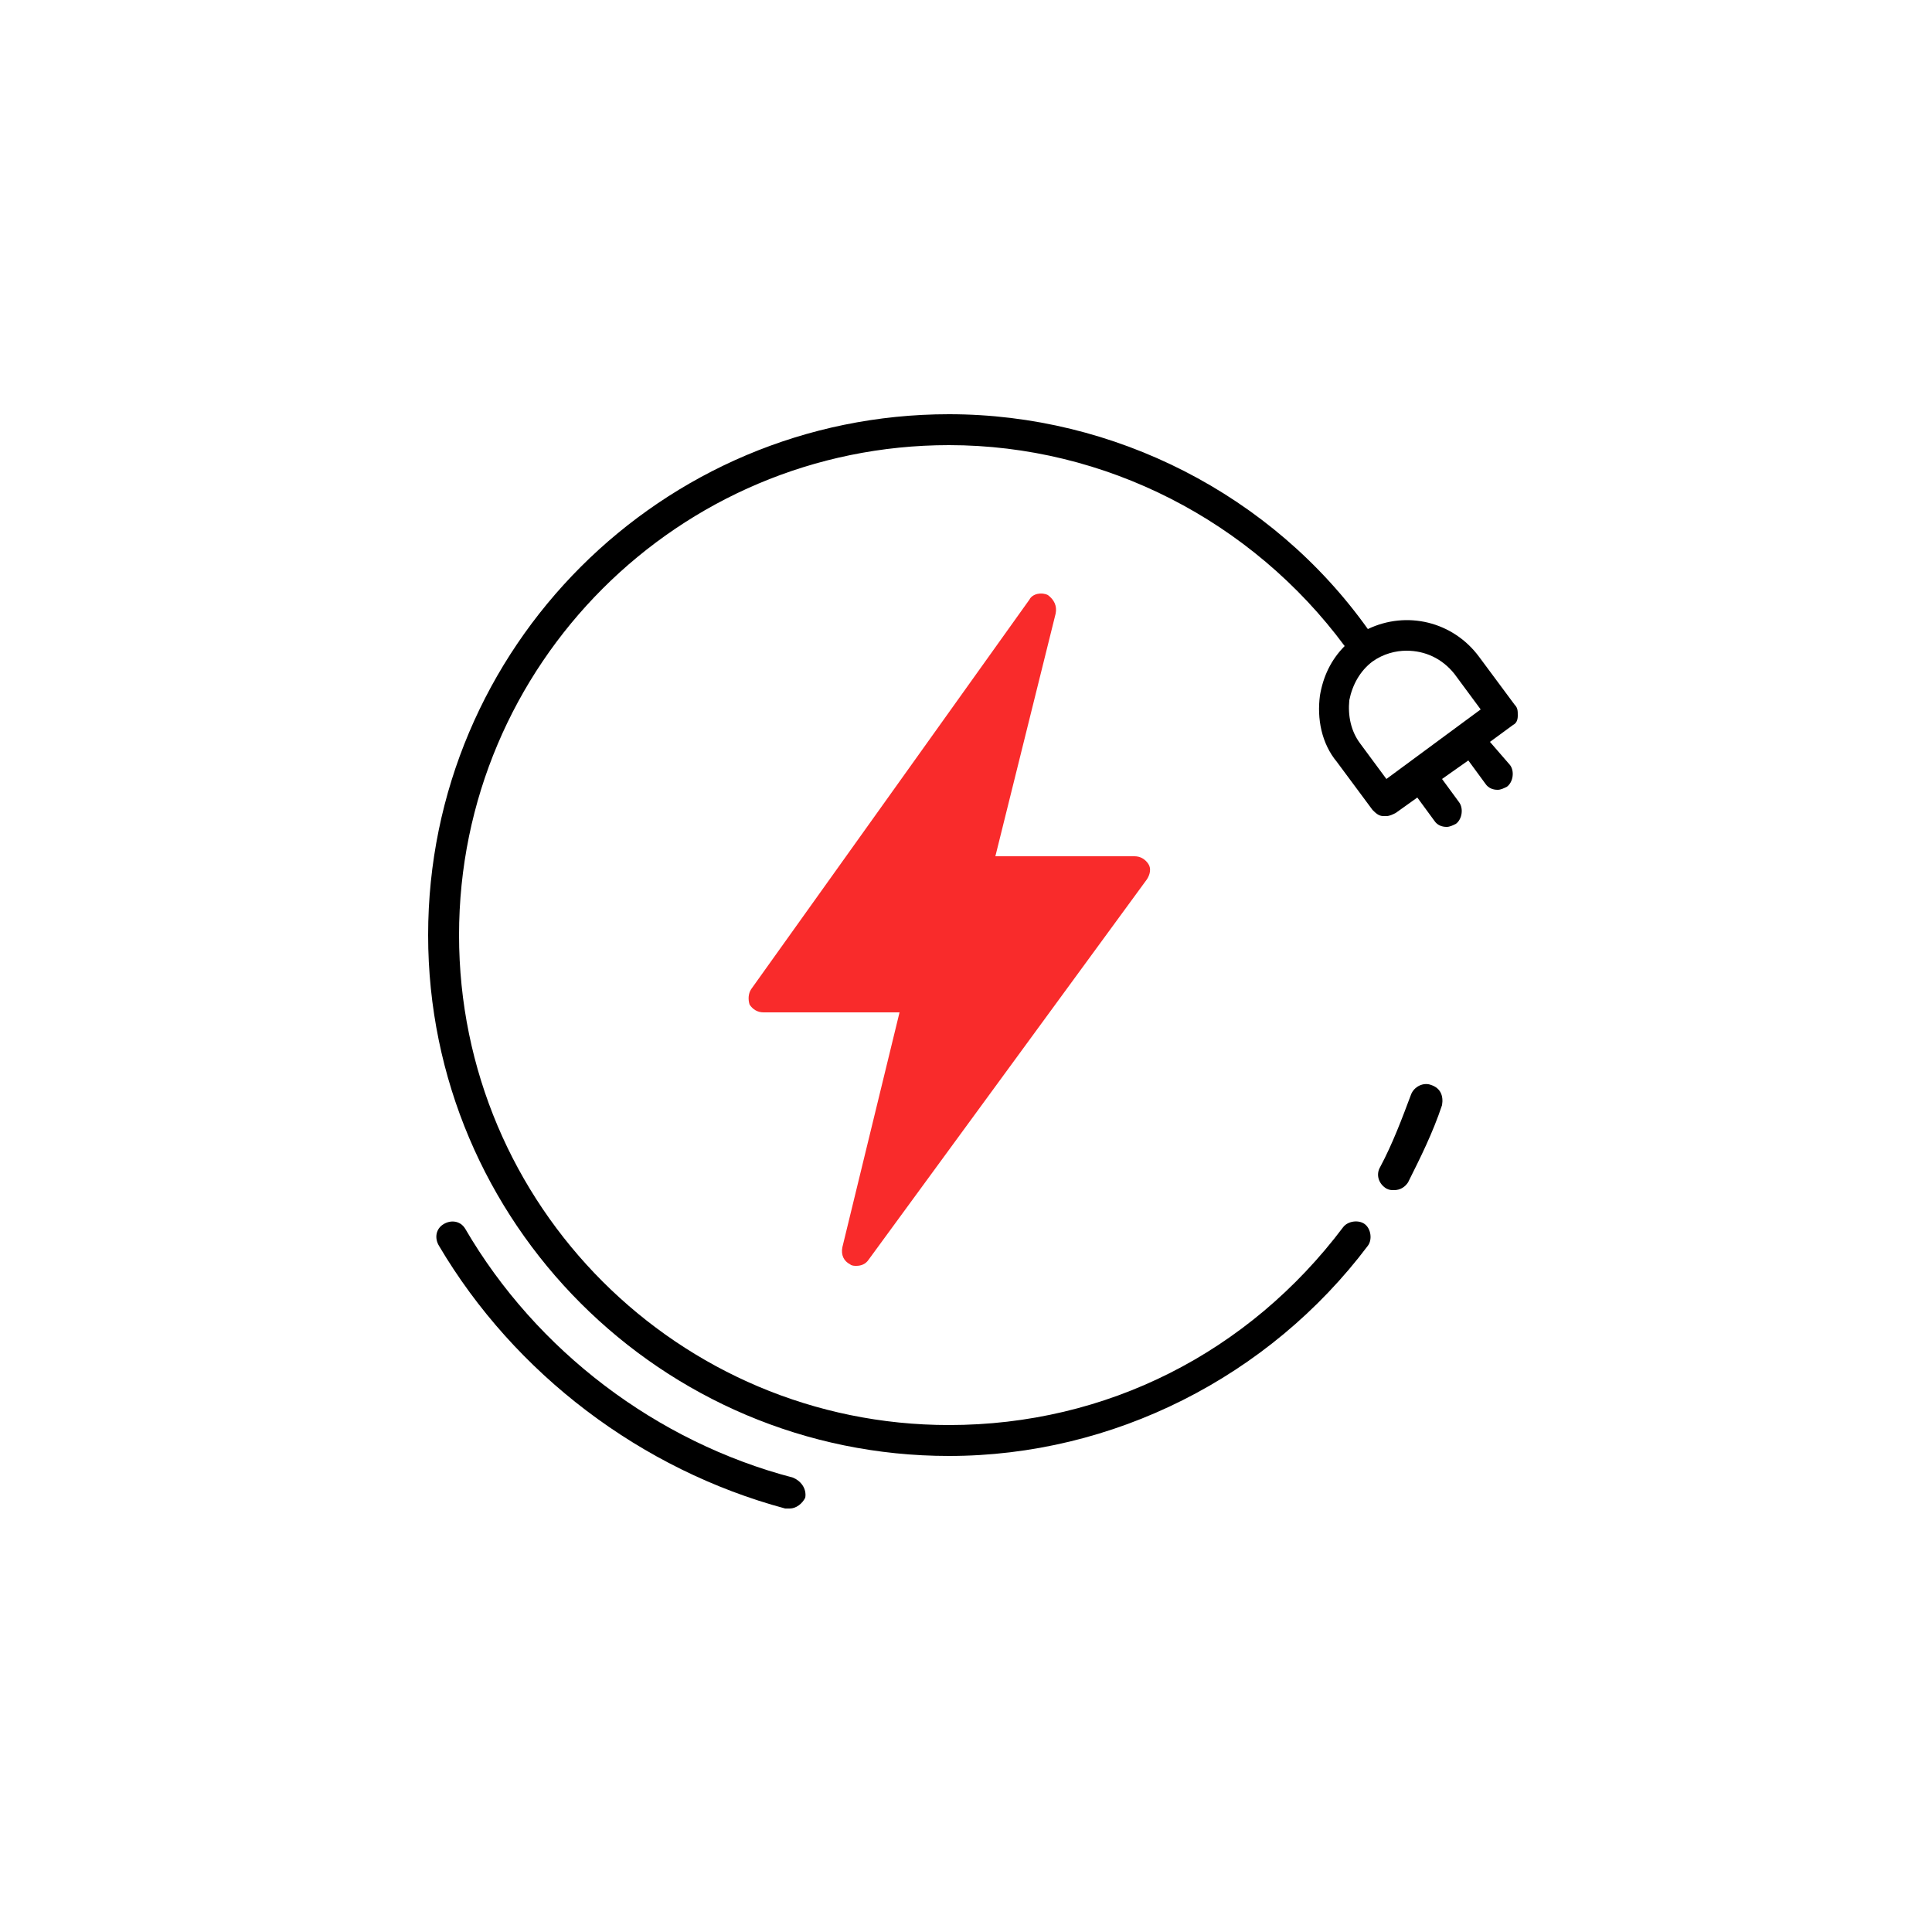
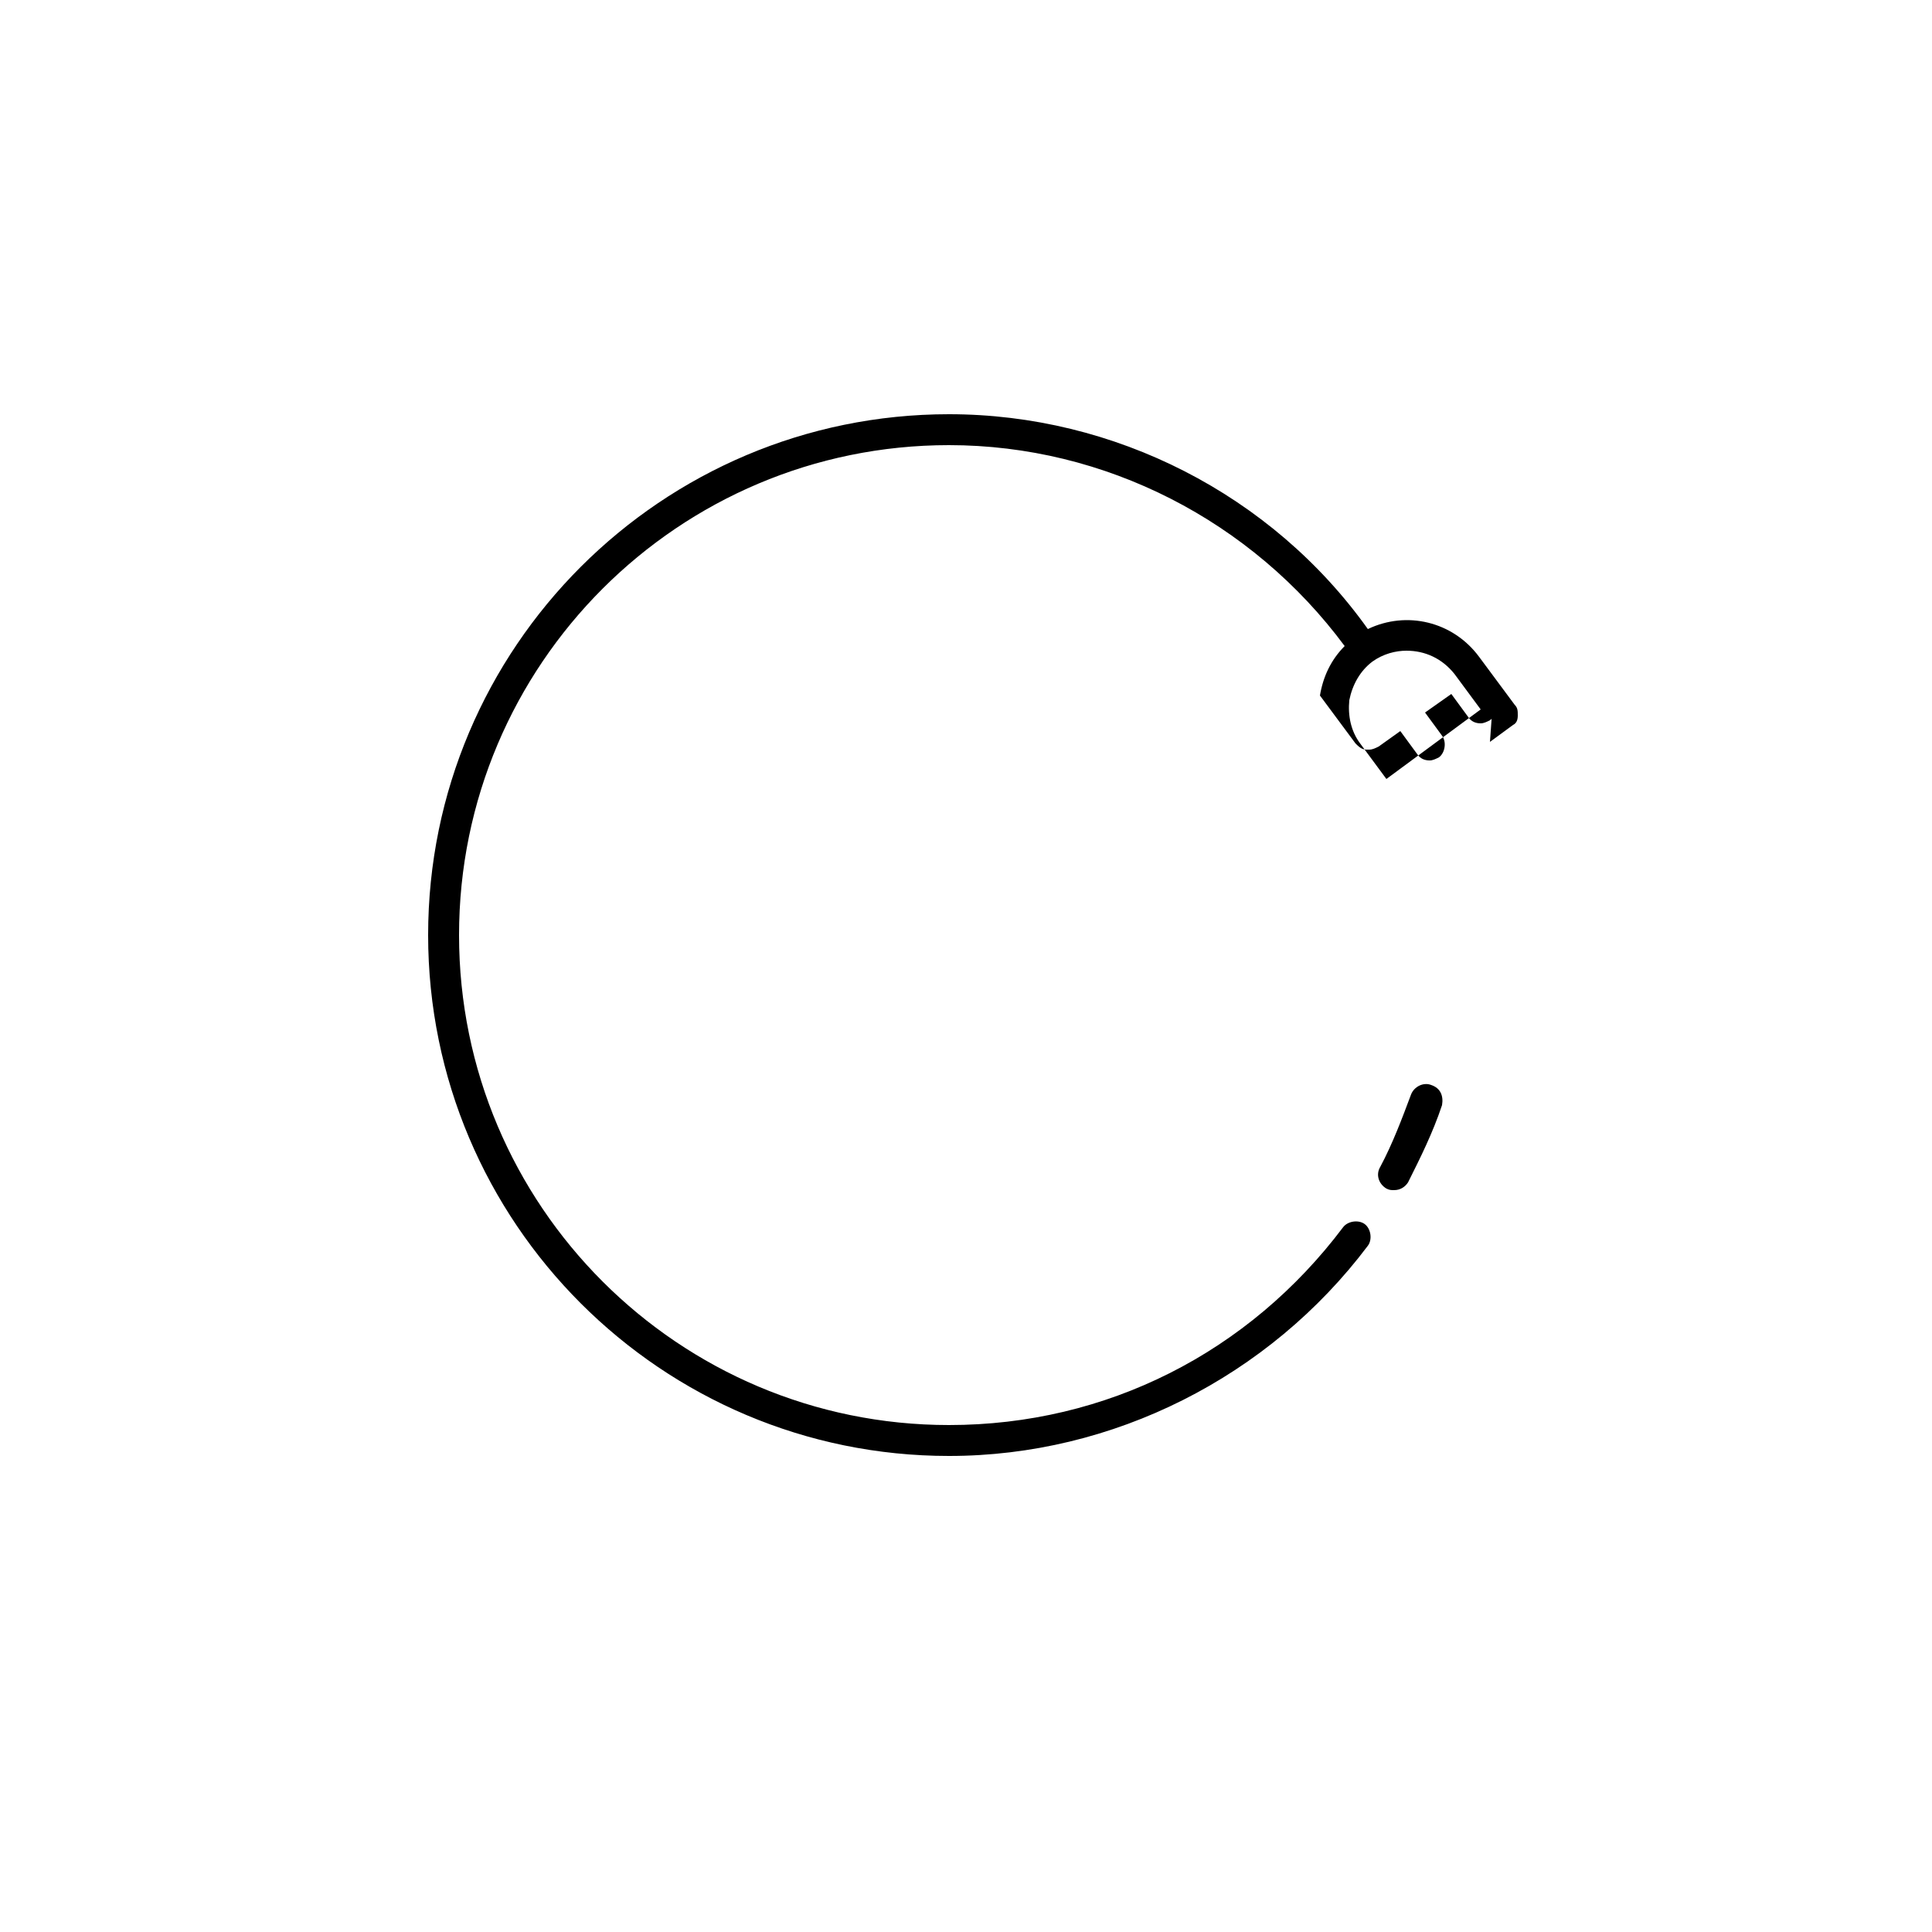
<svg xmlns="http://www.w3.org/2000/svg" version="1.1" id="Calque_1" x="0px" y="0px" viewBox="0 0 125 125" style="enable-background:new 0 0 125 125;" xml:space="preserve">
  <style type="text/css">
	.st0{fill:#F92B2B;}
</style>
-   <path class="st0" d="M74.3,55.9c-0.2-0.3-0.5-0.5-0.9-0.5h-9l3.9-15.7c0.1-0.5-0.1-0.9-0.5-1.2c-0.4-0.2-1-0.1-1.2,0.3L48.6,64  c-0.2,0.3-0.2,0.7-0.1,1c0.2,0.3,0.5,0.5,0.9,0.5h8.8l-3.7,15.2c-0.1,0.5,0.1,0.9,0.5,1.1c0.1,0.1,0.3,0.1,0.4,0.1  c0.3,0,0.6-0.1,0.8-0.4l18-24.6C74.4,56.6,74.5,56.2,74.3,55.9z" />
  <g>
-     <path d="M98.2,46.3c0-0.3,0-0.5-0.2-0.7l-2.3-3.1c-1.7-2.3-4.7-3-7.2-1.8C82.3,32,72.1,26.8,61.4,26.8c-18.6,0-33.7,15.1-33.7,33.7   s15.1,33.7,33.7,33.7c10.6,0,20.7-5.1,27.1-13.6c0.3-0.4,0.2-1.1-0.2-1.4c-0.4-0.3-1.1-0.2-1.4,0.2c-6.1,8.1-15.3,12.8-25.5,12.8   c-17.5,0-31.7-14.2-31.7-31.7s14.2-31.7,31.7-31.7c10.1,0,19.6,4.9,25.6,13c-0.9,0.9-1.4,2-1.6,3.2c-0.2,1.5,0.1,3.1,1.1,4.3   l2.3,3.1c0.2,0.2,0.4,0.4,0.7,0.4c0.1,0,0.1,0,0.2,0c0.2,0,0.4-0.1,0.6-0.2l1.4-1l1.1,1.5c0.2,0.3,0.5,0.4,0.8,0.4   c0.2,0,0.4-0.1,0.6-0.2c0.4-0.3,0.5-1,0.2-1.4l-1.1-1.5l1.7-1.2l1.1,1.5c0.2,0.3,0.5,0.4,0.8,0.4c0.2,0,0.4-0.1,0.6-0.2   c0.4-0.3,0.5-1,0.2-1.4L96.4,48l1.5-1.1C98.1,46.8,98.2,46.6,98.2,46.3z M89.7,50.4L88,48.1c-0.6-0.8-0.8-1.8-0.7-2.8   c0.2-1,0.7-1.9,1.5-2.5c0.7-0.5,1.5-0.7,2.2-0.7c1.2,0,2.3,0.5,3.1,1.5l1.7,2.3L89.7,50.4z" />
+     <path d="M98.2,46.3c0-0.3,0-0.5-0.2-0.7l-2.3-3.1c-1.7-2.3-4.7-3-7.2-1.8C82.3,32,72.1,26.8,61.4,26.8c-18.6,0-33.7,15.1-33.7,33.7   s15.1,33.7,33.7,33.7c10.6,0,20.7-5.1,27.1-13.6c0.3-0.4,0.2-1.1-0.2-1.4c-0.4-0.3-1.1-0.2-1.4,0.2c-6.1,8.1-15.3,12.8-25.5,12.8   c-17.5,0-31.7-14.2-31.7-31.7s14.2-31.7,31.7-31.7c10.1,0,19.6,4.9,25.6,13c-0.9,0.9-1.4,2-1.6,3.2l2.3,3.1c0.2,0.2,0.4,0.4,0.7,0.4c0.1,0,0.1,0,0.2,0c0.2,0,0.4-0.1,0.6-0.2l1.4-1l1.1,1.5c0.2,0.3,0.5,0.4,0.8,0.4   c0.2,0,0.4-0.1,0.6-0.2c0.4-0.3,0.5-1,0.2-1.4l-1.1-1.5l1.7-1.2l1.1,1.5c0.2,0.3,0.5,0.4,0.8,0.4c0.2,0,0.4-0.1,0.6-0.2   c0.4-0.3,0.5-1,0.2-1.4L96.4,48l1.5-1.1C98.1,46.8,98.2,46.6,98.2,46.3z M89.7,50.4L88,48.1c-0.6-0.8-0.8-1.8-0.7-2.8   c0.2-1,0.7-1.9,1.5-2.5c0.7-0.5,1.5-0.7,2.2-0.7c1.2,0,2.3,0.5,3.1,1.5l1.7,2.3L89.7,50.4z" />
    <path d="M92.6,70.2c-0.5-0.2-1.1,0.1-1.3,0.6c-0.6,1.6-1.2,3.2-2,4.7c-0.3,0.5-0.1,1.1,0.4,1.4c0.2,0.1,0.3,0.1,0.5,0.1   c0.4,0,0.7-0.2,0.9-0.5c0.8-1.6,1.6-3.2,2.2-5C93.4,70.9,93.2,70.4,92.6,70.2z" />
-     <path d="M51.3,95.6c-8.8-2.3-16.6-8.2-21.2-16.1c-0.3-0.5-0.9-0.6-1.4-0.3c-0.5,0.3-0.6,0.9-0.3,1.4c4.9,8.3,13.1,14.5,22.4,17   c0.1,0,0.2,0,0.3,0c0.4,0,0.8-0.3,1-0.7C52.2,96.3,51.8,95.8,51.3,95.6z" />
  </g>
</svg>